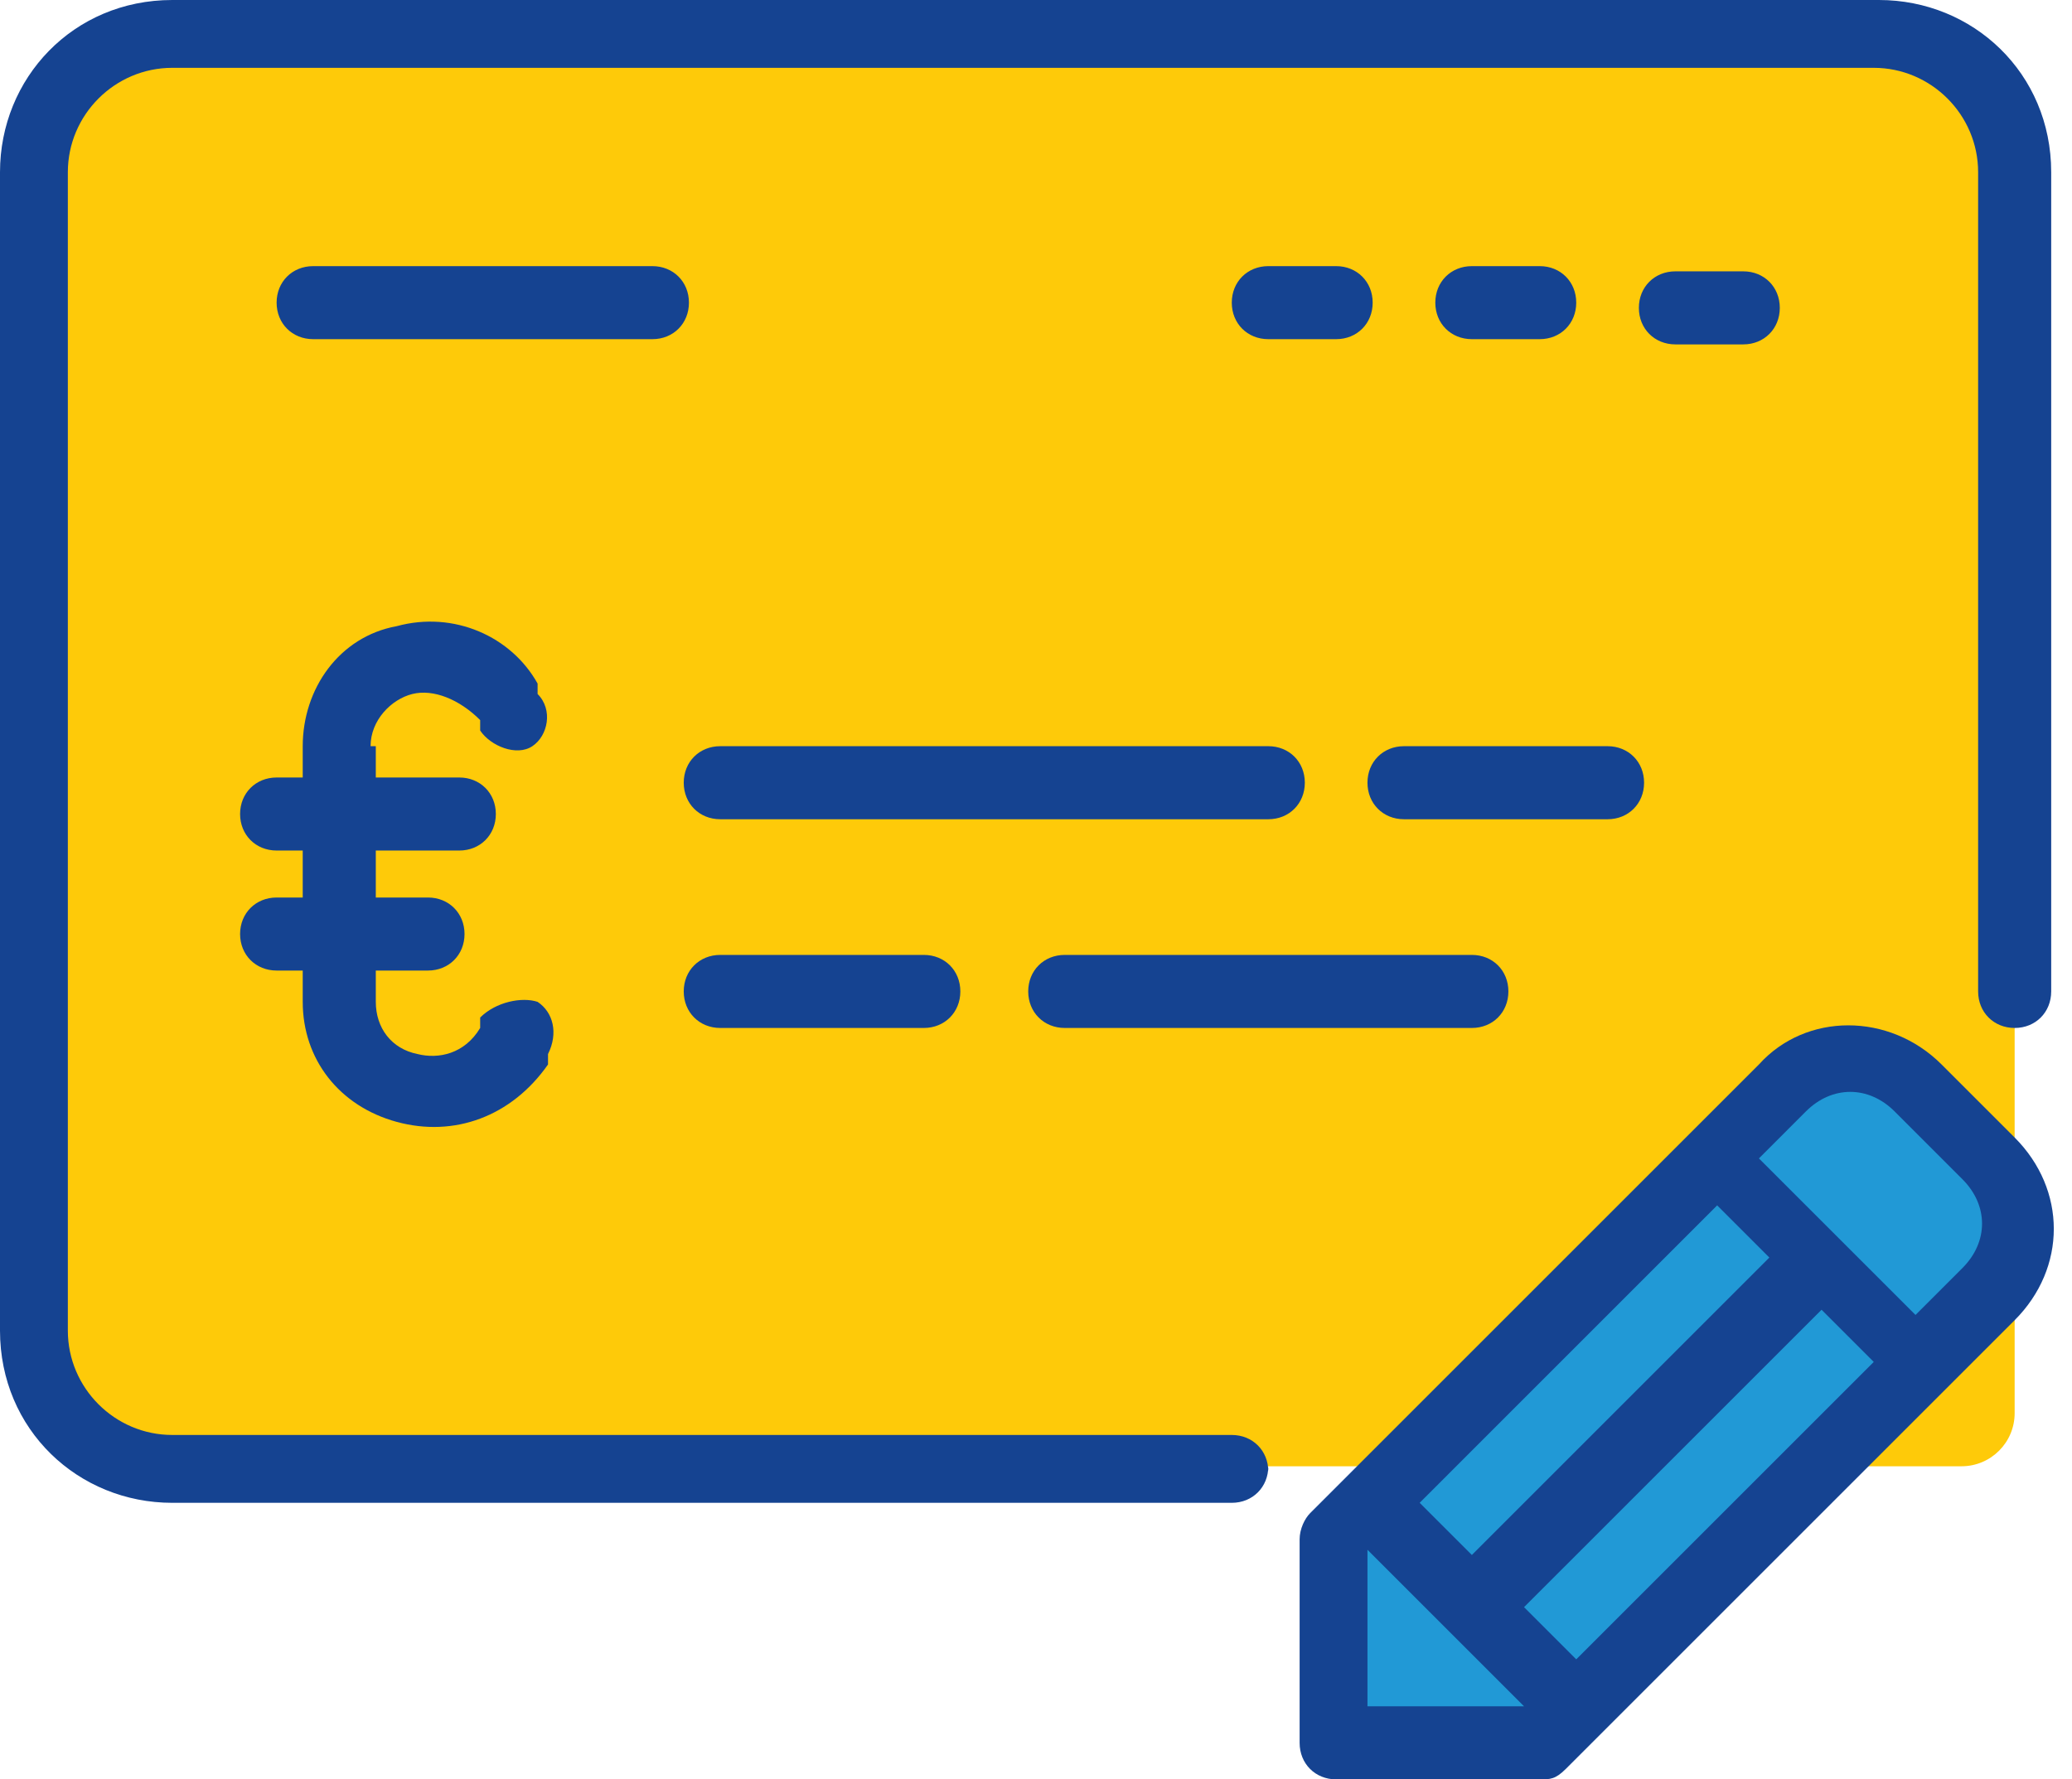
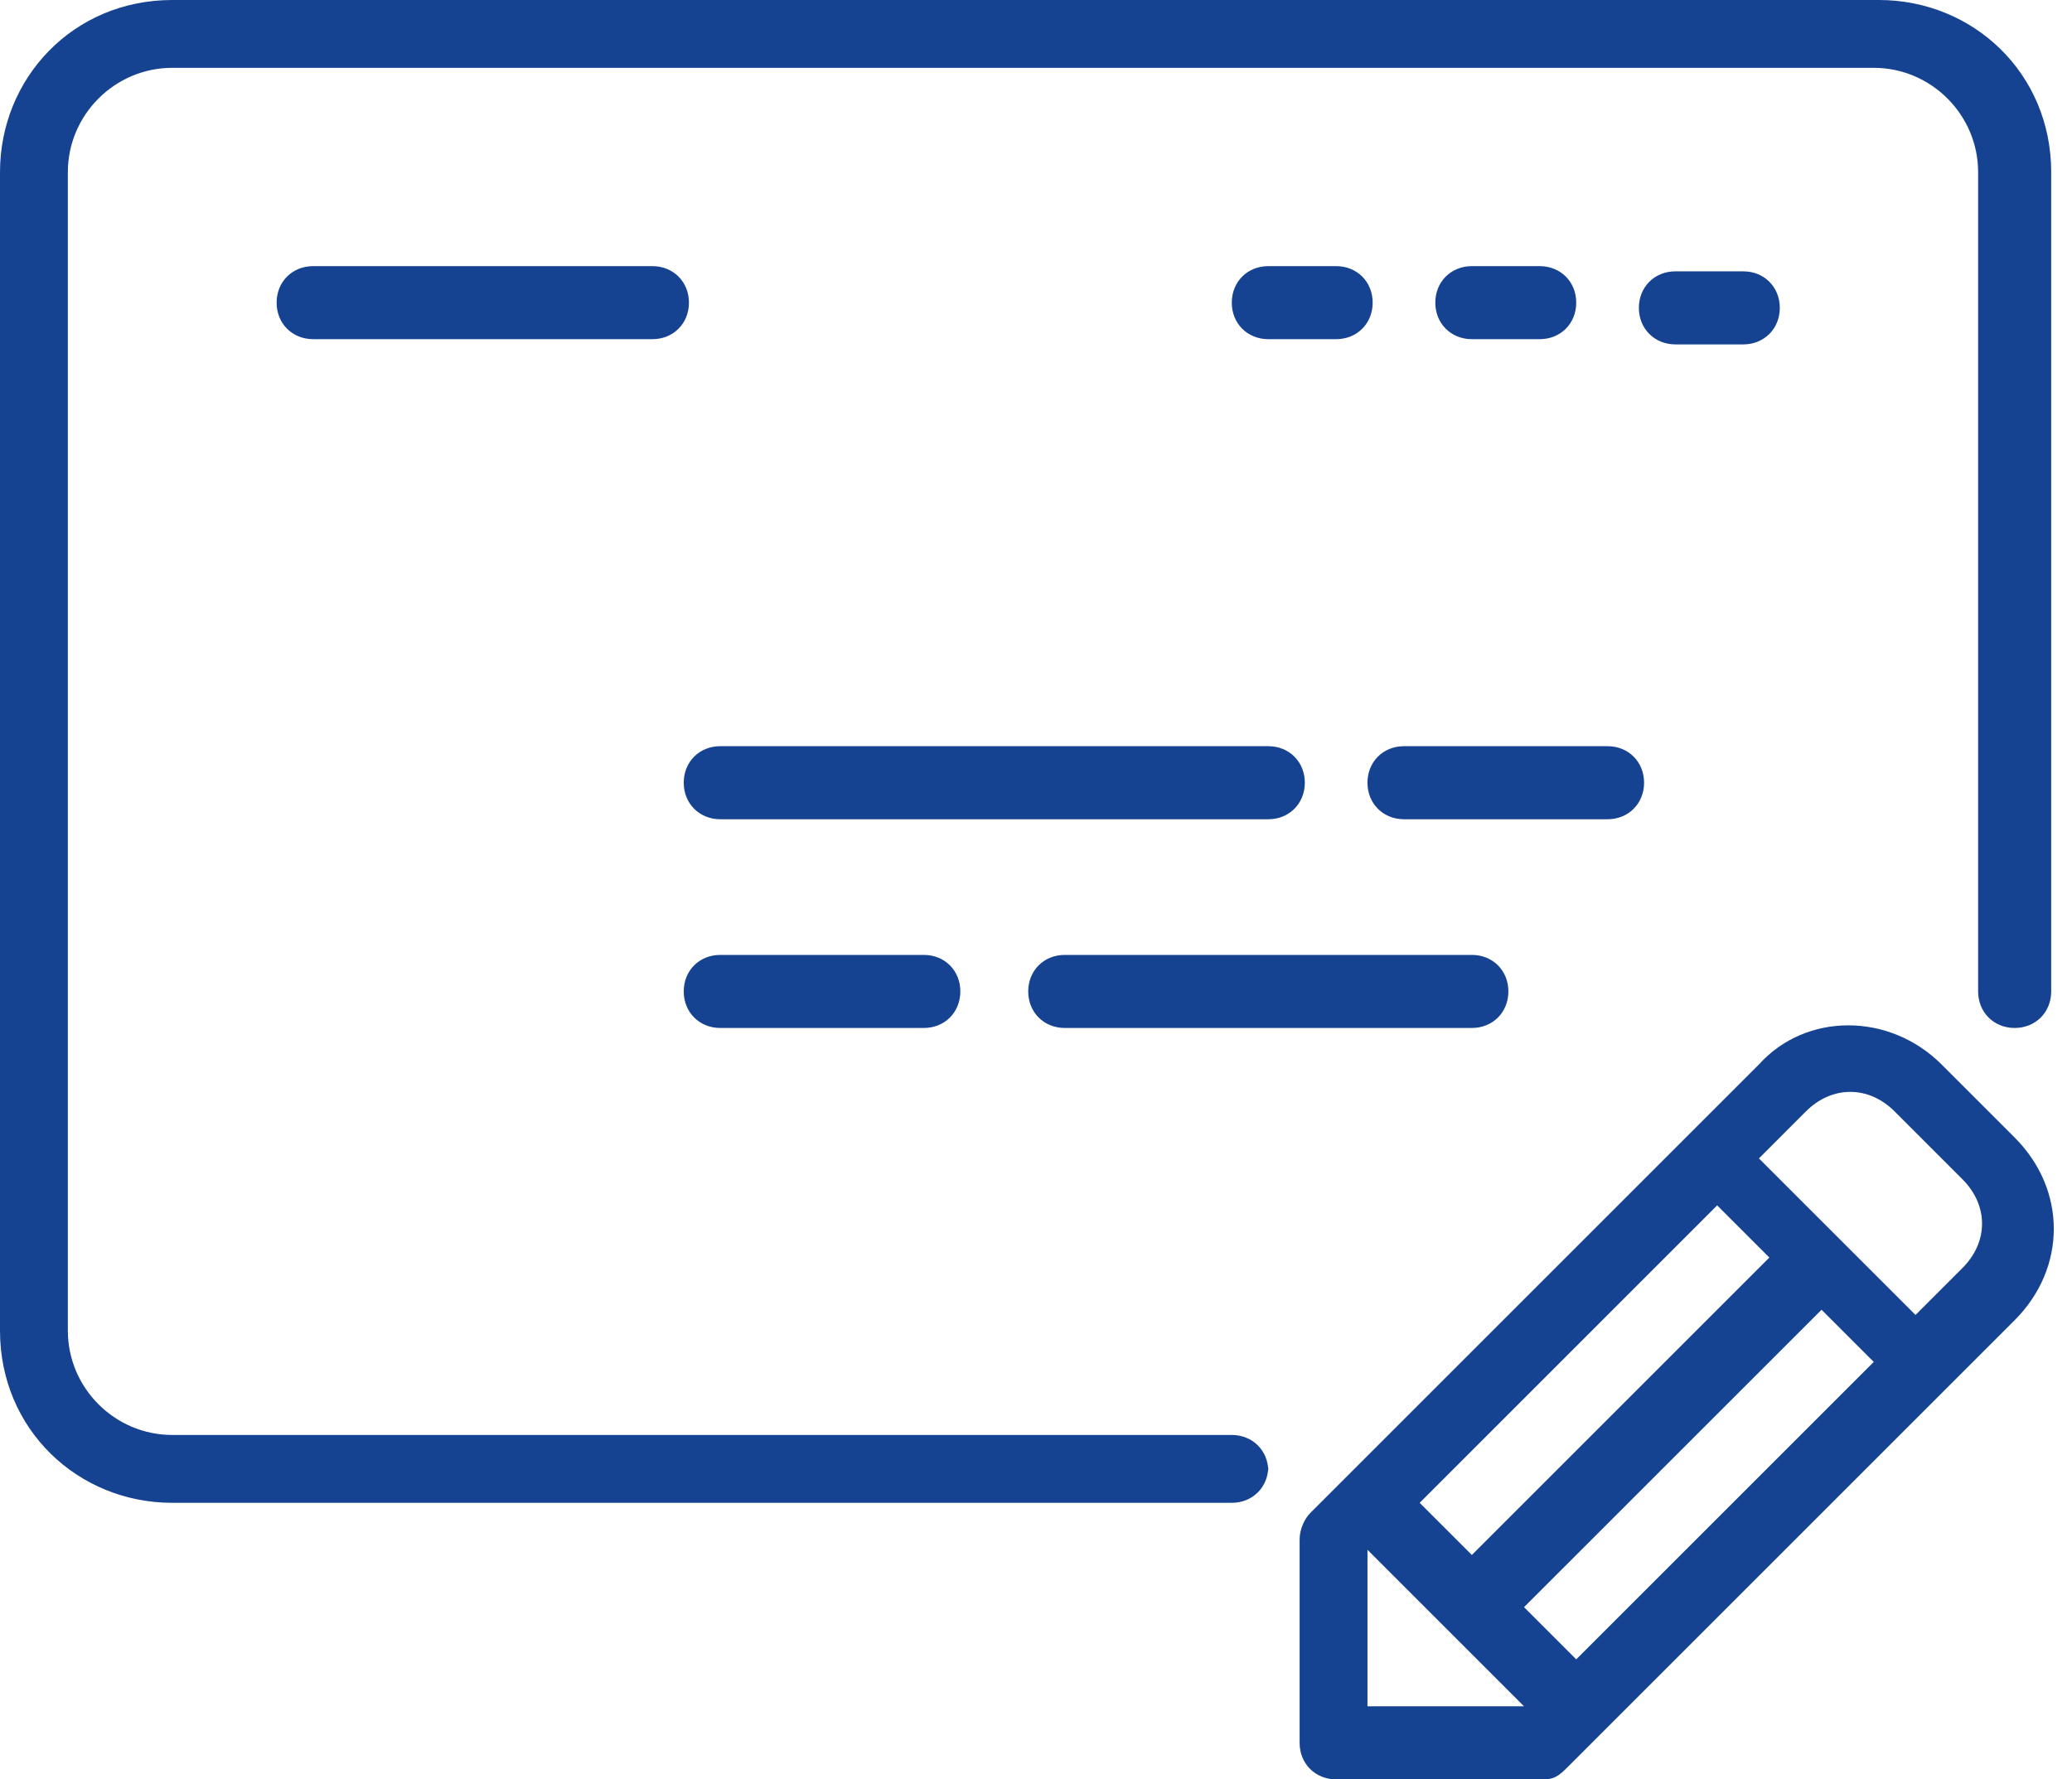
<svg xmlns="http://www.w3.org/2000/svg" width="78.0" height="67.0" viewBox="0.0 0.0 78.0 67.0" version="1.1">
  <title>8B2B3373-1FD9-47AF-B1FC-B5C8D94744D4</title>
  <g id="Page-1" stroke="none" stroke-width="1" fill="none" fill-rule="evenodd">
    <g id="SERVICE-A" transform="translate(-681, -851)">
      <g id="bankdaten" transform="translate(681, 851)">
-         <rect id="Rectangle" fill="#FECA09" fill-rule="nonzero" x="1.768" y="1.768" width="74.073" height="53.443" rx="2" />
-         <polygon id="Path" fill="#2199D6" fill-rule="nonzero" points="51.282 56.979 67.786 40.082 70.537 40.082 76.431 45.191 75.645 48.138 57.765 65.428 50.103 65.428" />
        <path d="M47.745,55.211 C47.745,55.997 47.155,56.587 46.37,56.587 L6.484,56.587 C2.947,56.587 0,53.836 0,50.103 L0,6.484 C0,2.947 2.751,0 6.484,0 L70.733,0 C74.27,0 77.217,2.751 77.217,6.484 L77.217,37.331 C77.217,38.117 76.628,38.707 75.842,38.707 C75.056,38.707 74.466,38.117 74.466,37.331 L74.466,6.484 C74.466,4.323 72.698,2.554 70.537,2.554 L6.484,2.554 C4.323,2.554 2.554,4.323 2.554,6.484 L2.554,50.103 C2.554,52.264 4.323,54.032 6.484,54.032 L46.37,54.032 C47.155,54.032 47.745,54.622 47.745,55.408 L47.745,55.408 L47.745,55.211 Z M34.777,35.956 C35.563,35.956 36.152,36.545 36.152,37.331 C36.152,38.117 35.563,38.707 34.777,38.707 L27.114,38.707 C26.328,38.707 25.739,38.117 25.739,37.331 C25.739,36.545 26.328,35.956 27.114,35.956 L34.777,35.956 Z M38.707,37.331 C38.707,36.545 39.296,35.956 40.082,35.956 L55.408,35.956 C56.194,35.956 56.783,36.545 56.783,37.331 C56.783,38.117 56.194,38.707 55.408,38.707 L40.082,38.707 C39.296,38.707 38.707,38.117 38.707,37.331 L38.707,37.331 Z M60.516,30.848 L52.853,30.848 C52.067,30.848 51.478,30.258 51.478,29.472 C51.478,28.686 52.067,28.097 52.853,28.097 L60.516,28.097 C61.302,28.097 61.891,28.686 61.891,29.472 C61.891,30.258 61.302,30.848 60.516,30.848 L60.516,30.848 Z M47.745,30.848 L27.114,30.848 C26.328,30.848 25.739,30.258 25.739,29.472 C25.739,28.686 26.328,28.097 27.114,28.097 L47.745,28.097 C48.531,28.097 49.12,28.686 49.12,29.472 C49.12,30.258 48.531,30.848 47.745,30.848 L47.745,30.848 Z M47.745,12.771 C46.959,12.771 46.37,12.182 46.37,11.396 C46.37,10.61 46.959,10.021 47.745,10.021 L50.299,10.021 C51.085,10.021 51.674,10.61 51.674,11.396 C51.674,12.182 51.085,12.771 50.299,12.771 L47.745,12.771 Z M55.408,12.771 C54.622,12.771 54.032,12.182 54.032,11.396 C54.032,10.61 54.622,10.021 55.408,10.021 L57.962,10.021 C58.748,10.021 59.337,10.61 59.337,11.396 C59.337,12.182 58.748,12.771 57.962,12.771 L55.408,12.771 Z M65.625,10.217 C66.411,10.217 67,10.806 67,11.592 C67,12.378 66.411,12.968 65.625,12.968 L63.07,12.968 C62.284,12.968 61.695,12.378 61.695,11.592 C61.695,10.806 62.284,10.217 63.07,10.217 L65.625,10.217 Z M24.56,12.771 L11.789,12.771 C11.003,12.771 10.413,12.182 10.413,11.396 C10.413,10.61 11.003,10.021 11.789,10.021 L24.56,10.021 C25.346,10.021 25.935,10.61 25.935,11.396 C25.935,12.182 25.346,12.771 24.56,12.771 L24.56,12.771 Z M73.877,47.745 L72.109,49.513 L66.214,43.619 L67.982,41.85 C68.965,40.868 70.34,40.868 71.323,41.85 L73.877,44.405 C74.859,45.387 74.859,46.762 73.877,47.745 L73.877,47.745 Z M51.478,64.249 L51.478,58.355 L57.372,64.249 L51.478,64.249 Z M55.408,58.551 L53.443,56.587 L64.642,45.387 L66.607,47.352 L55.408,58.551 L55.408,58.551 Z M59.337,62.481 L57.372,60.516 L68.572,49.317 L70.537,51.282 L59.337,62.481 L59.337,62.481 Z M75.645,42.636 L73.091,40.082 C71.126,38.117 67.982,38.117 66.214,40.082 L49.317,56.979 C49.12,57.176 48.924,57.569 48.924,57.962 L48.924,65.625 C48.924,66.411 49.513,67 50.299,67 L57.962,67 C58.355,67 58.551,67 58.944,66.607 L75.842,49.71 C77.806,47.745 77.806,44.798 75.842,42.833 L75.842,42.833 L75.645,42.636 Z" id="cheque" fill="#154391" />
-         <path d="M14.147,28.097 L14.147,29.276 L17.29,29.276 C18.076,29.276 18.666,29.865 18.666,30.651 C18.666,31.437 18.076,32.026 17.29,32.026 L14.147,32.026 L14.147,33.795 L16.111,33.795 C16.897,33.795 17.487,34.384 17.487,35.17 C17.487,35.956 16.897,36.545 16.111,36.545 L14.147,36.545 L14.147,37.724 C14.147,38.707 14.736,39.493 15.718,39.689 C16.504,39.886 17.487,39.689 18.076,38.707 L18.076,38.314 C18.666,37.724 19.648,37.528 20.238,37.724 C20.827,38.117 21.023,38.903 20.63,39.689 L20.63,40.082 C19.255,42.047 17.094,42.833 14.933,42.243 C12.771,41.654 11.396,39.886 11.396,37.724 L11.396,36.545 L10.413,36.545 C9.628,36.545 9.038,35.956 9.038,35.17 C9.038,34.384 9.628,33.795 10.413,33.795 L11.396,33.795 L11.396,32.026 L10.413,32.026 C9.628,32.026 9.038,31.437 9.038,30.651 C9.038,29.865 9.628,29.276 10.413,29.276 L11.396,29.276 L11.396,28.097 C11.396,25.935 12.771,23.971 14.933,23.578 C17.094,22.988 19.255,23.971 20.238,25.739 L20.238,26.132 C20.827,26.721 20.63,27.704 20.041,28.097 C19.452,28.49 18.469,28.097 18.076,27.507 L18.076,27.114 C17.29,26.328 16.308,25.935 15.522,26.132 C14.736,26.328 13.95,27.114 13.95,28.097 L14.147,28.097 Z" id="Path" fill="#154391" fill-rule="nonzero" />
      </g>
    </g>
  </g>
</svg>